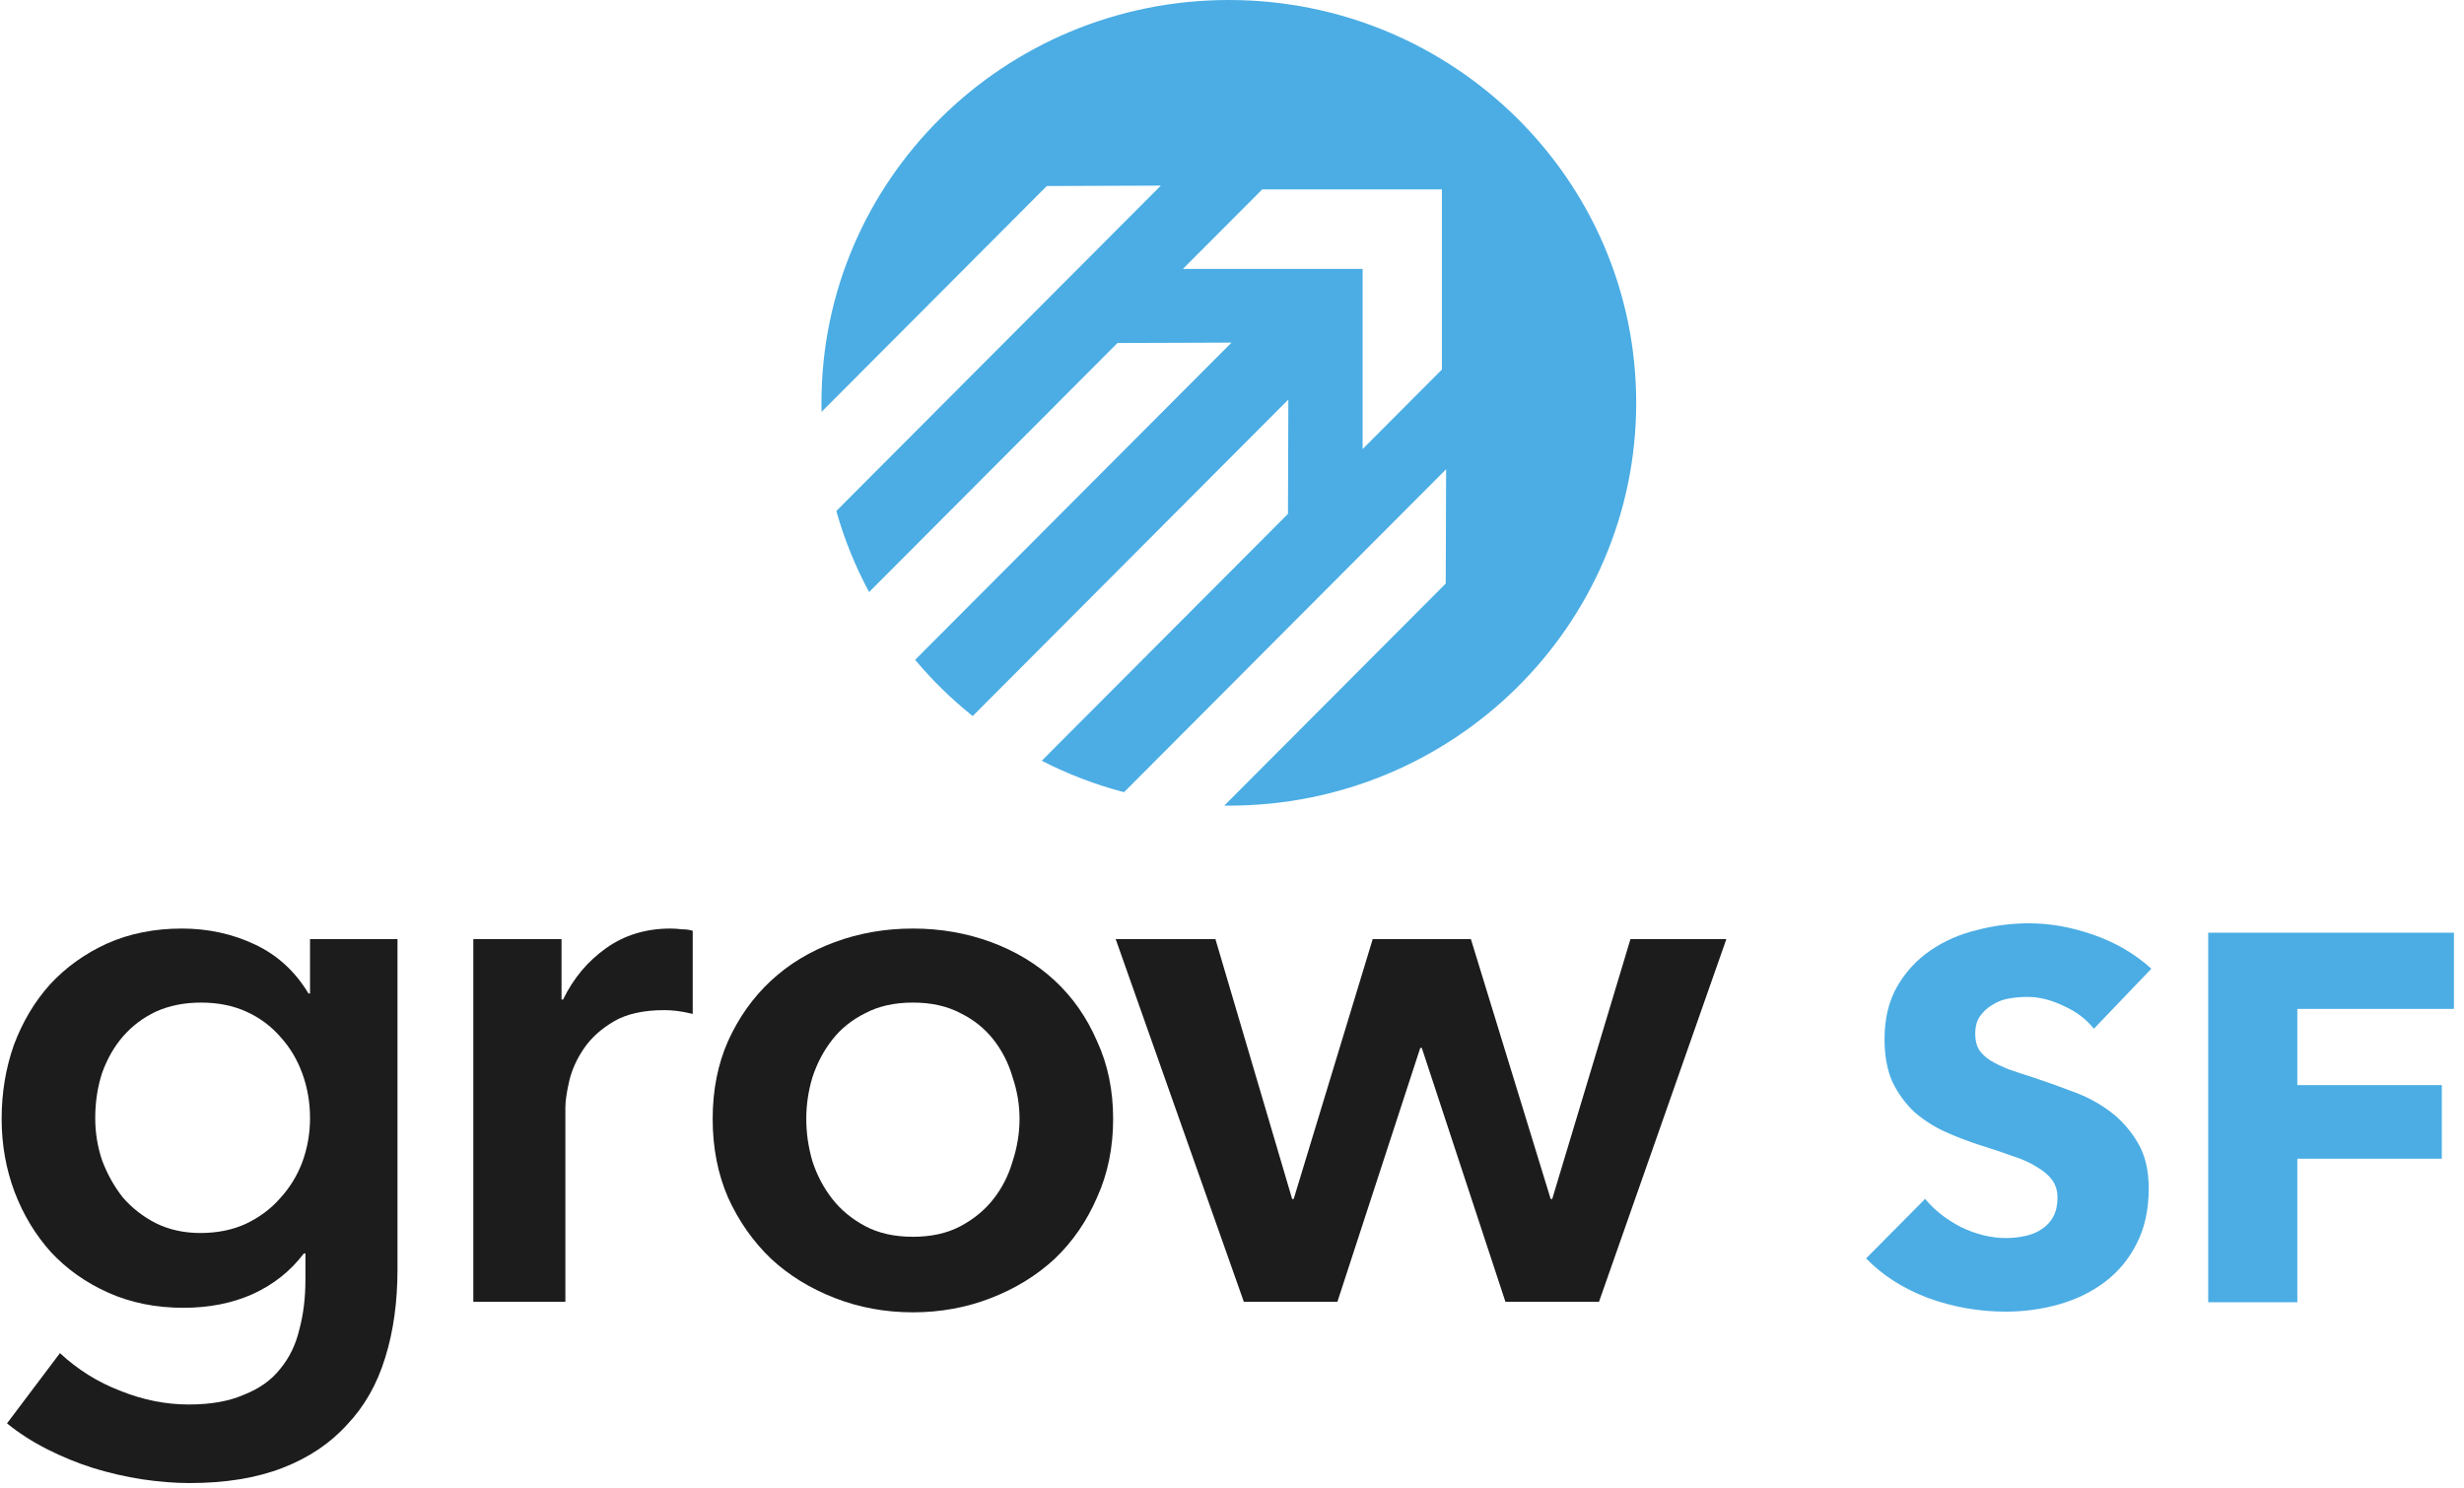
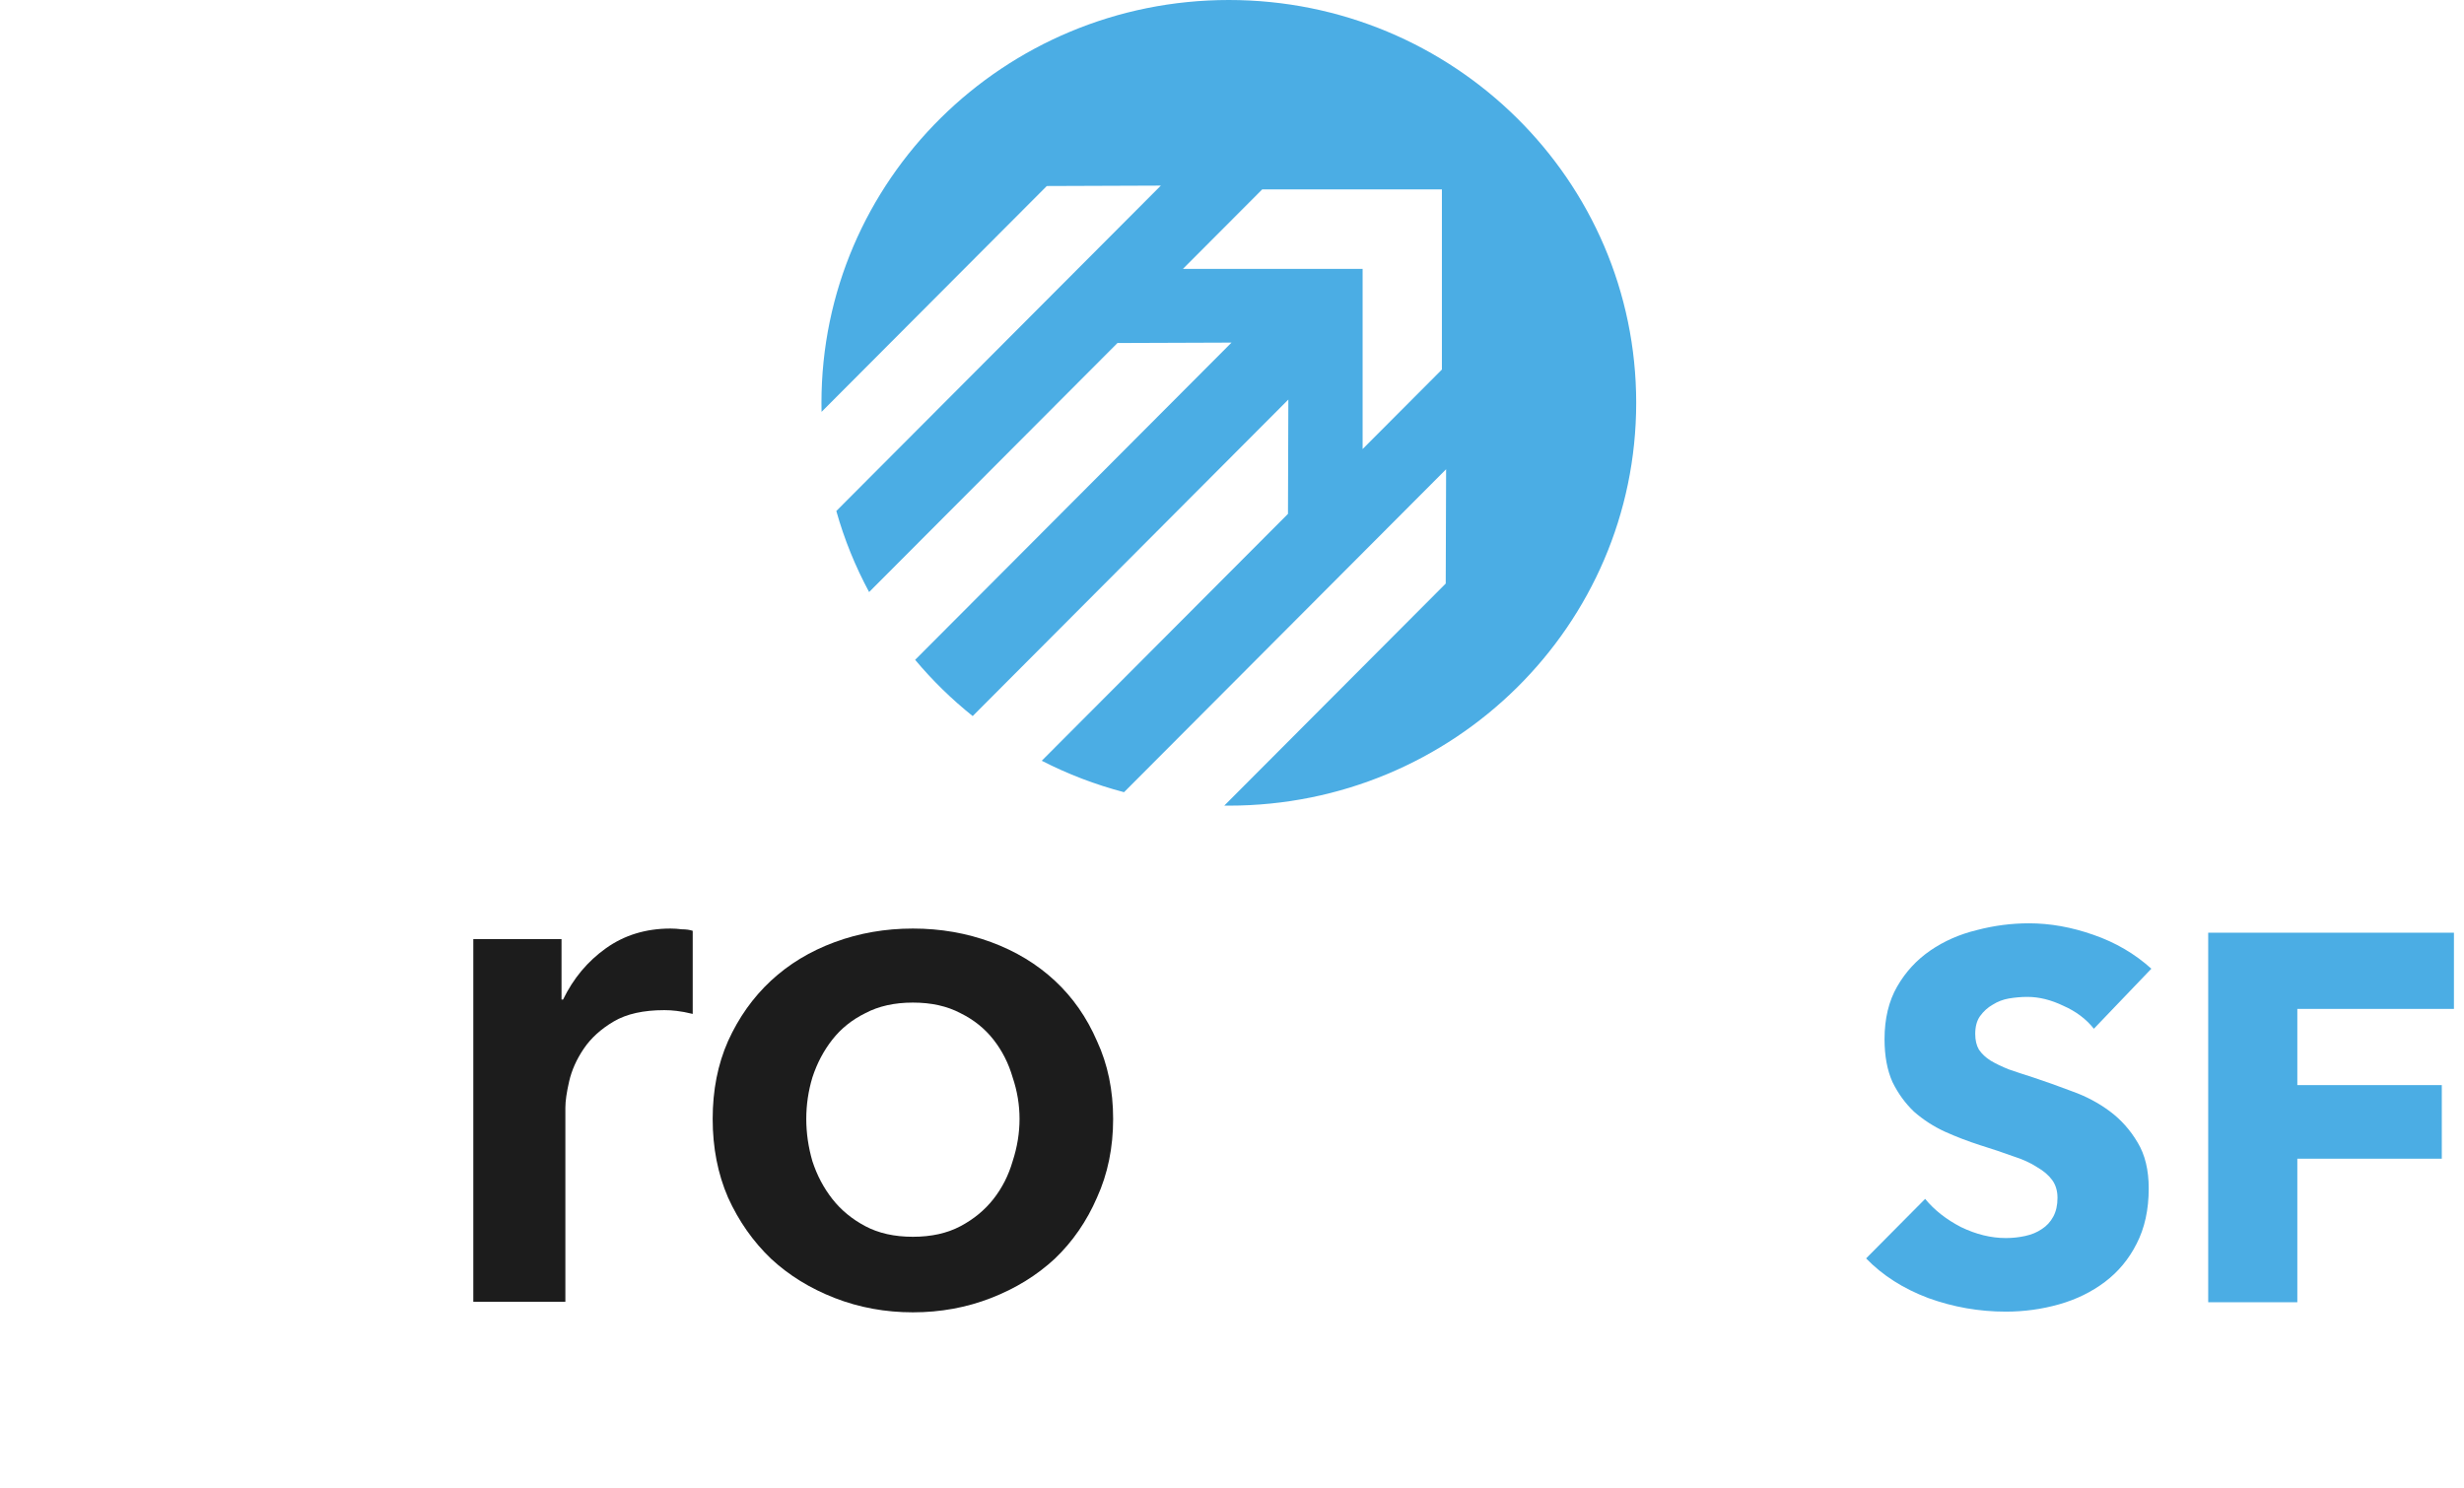
<svg xmlns="http://www.w3.org/2000/svg" width="336" height="203" viewBox="0 0 336 203" fill="none">
  <path fill-rule="evenodd" clip-rule="evenodd" d="M167.568 109.88C198.247 109.88 223.118 85.283 223.118 54.94C223.118 24.598 198.247 8.88157e-07 167.568 0C136.888 -8.88157e-07 112.017 24.598 112.017 54.94C112.017 55.352 112.022 55.763 112.031 56.172L142.745 25.371L158.297 25.314L114.043 69.694C115.132 73.568 116.64 77.269 118.515 80.748L152.383 46.783L167.936 46.726L124.791 89.993C127.144 92.799 129.773 95.369 132.638 97.663L175.684 54.495L175.633 70.086L142.057 103.757C145.592 105.568 149.348 107.014 153.276 108.045L197.197 64L197.145 79.59L166.945 109.877C167.152 109.879 167.36 109.88 167.568 109.88ZM172.119 25.832L161.307 36.675H185.811V61.245L196.623 50.402L196.623 25.832L172.119 25.832Z" fill="#4BADE4" />
-   <path d="M54.203 128.085V173.111C54.203 177.576 53.645 181.595 52.529 185.166C51.413 188.807 49.669 191.864 47.298 194.337C44.997 196.878 42.068 198.836 38.511 200.21C34.954 201.583 30.735 202.27 25.853 202.27C23.83 202.27 21.668 202.099 19.367 201.755C17.135 201.412 14.903 200.897 12.672 200.21C10.51 199.523 8.418 198.664 6.395 197.634C4.373 196.603 2.559 195.436 0.955 194.131L8.174 184.548C10.614 186.815 13.369 188.532 16.438 189.7C19.506 190.936 22.61 191.555 25.748 191.555C28.747 191.555 31.258 191.108 33.28 190.215C35.373 189.391 37.011 188.223 38.197 186.712C39.452 185.201 40.324 183.415 40.812 181.354C41.37 179.293 41.649 177.027 41.649 174.554V170.948H41.44C39.627 173.352 37.29 175.206 34.431 176.511C31.641 177.748 28.503 178.366 25.016 178.366C21.25 178.366 17.833 177.679 14.764 176.305C11.695 174.932 9.08 173.077 6.918 170.742C4.826 168.406 3.187 165.693 2.001 162.602C0.816 159.442 0.223 156.111 0.223 152.607C0.223 149.035 0.781 145.67 1.897 142.51C3.082 139.35 4.721 136.602 6.814 134.267C8.976 131.932 11.556 130.077 14.555 128.703C17.623 127.329 21.041 126.642 24.807 126.642C28.364 126.642 31.676 127.364 34.745 128.806C37.813 130.249 40.254 132.481 42.068 135.503H42.277V128.085H54.203ZM27.422 136.74C25.121 136.74 23.063 137.152 21.25 137.976C19.506 138.801 18.007 139.934 16.752 141.376C15.566 142.75 14.625 144.399 13.927 146.322C13.3 148.245 12.986 150.306 12.986 152.504C12.986 154.496 13.3 156.42 13.927 158.274C14.625 160.129 15.566 161.812 16.752 163.323C18.007 164.765 19.506 165.933 21.25 166.826C23.063 167.719 25.086 168.166 27.317 168.166C29.619 168.166 31.676 167.753 33.49 166.929C35.373 166.036 36.942 164.869 38.197 163.426C39.522 161.984 40.533 160.335 41.231 158.48C41.928 156.557 42.277 154.565 42.277 152.504C42.277 150.375 41.928 148.349 41.231 146.425C40.533 144.502 39.522 142.819 38.197 141.376C36.942 139.934 35.407 138.801 33.594 137.976C31.781 137.152 29.724 136.74 27.422 136.74Z" fill="#1C1C1C" />
  <path d="M64.542 128.085H76.572V136.328H76.782C78.177 133.443 80.129 131.107 82.64 129.321C85.151 127.535 88.08 126.642 91.427 126.642C91.915 126.642 92.439 126.677 92.996 126.745C93.554 126.745 94.043 126.814 94.461 126.952V138.285C93.624 138.079 92.892 137.942 92.264 137.873C91.706 137.805 91.148 137.77 90.59 137.77C87.731 137.77 85.43 138.285 83.686 139.316C81.942 140.346 80.582 141.583 79.606 143.025C78.63 144.468 77.967 145.944 77.618 147.456C77.27 148.967 77.096 150.169 77.096 151.062V177.542H64.542V128.085Z" fill="#1C1C1C" />
  <path d="M97.183 152.607C97.183 148.692 97.881 145.154 99.276 141.995C100.74 138.766 102.693 136.019 105.134 133.752C107.575 131.485 110.469 129.733 113.817 128.497C117.164 127.261 120.721 126.642 124.487 126.642C128.253 126.642 131.81 127.261 135.158 128.497C138.505 129.733 141.399 131.485 143.84 133.752C146.281 136.019 148.199 138.766 149.594 141.995C151.059 145.154 151.791 148.692 151.791 152.607C151.791 156.523 151.059 160.095 149.594 163.323C148.199 166.551 146.281 169.333 143.84 171.669C141.399 173.936 138.505 175.722 135.158 177.027C131.81 178.332 128.253 178.984 124.487 178.984C120.721 178.984 117.164 178.332 113.817 177.027C110.469 175.722 107.575 173.936 105.134 171.669C102.693 169.333 100.74 166.551 99.276 163.323C97.881 160.095 97.183 156.523 97.183 152.607ZM109.946 152.607C109.946 154.531 110.225 156.454 110.783 158.377C111.411 160.301 112.317 162.018 113.503 163.529C114.689 165.04 116.188 166.277 118.001 167.238C119.815 168.2 121.977 168.681 124.487 168.681C126.998 168.681 129.16 168.2 130.973 167.238C132.786 166.277 134.286 165.04 135.471 163.529C136.657 162.018 137.529 160.301 138.087 158.377C138.714 156.454 139.028 154.531 139.028 152.607C139.028 150.684 138.714 148.795 138.087 146.94C137.529 145.017 136.657 143.3 135.471 141.789C134.286 140.277 132.786 139.075 130.973 138.182C129.16 137.221 126.998 136.74 124.487 136.74C121.977 136.74 119.815 137.221 118.001 138.182C116.188 139.075 114.689 140.277 113.503 141.789C112.317 143.3 111.411 145.017 110.783 146.94C110.225 148.795 109.946 150.684 109.946 152.607Z" fill="#1C1C1C" />
-   <path d="M152.141 128.085H165.741L176.202 163.529H176.411L187.186 128.085H200.577L211.456 163.529H211.666L222.336 128.085H235.412L218.047 177.542H205.284L193.882 142.922H193.672L182.374 177.542H169.612L152.141 128.085Z" fill="#1C1C1C" />
  <path d="M285.529 140.307C284.474 138.978 283.084 137.934 281.359 137.174C279.681 136.368 278.051 135.964 276.469 135.964C275.654 135.964 274.815 136.035 273.952 136.178C273.137 136.32 272.394 136.605 271.723 137.032C271.052 137.412 270.477 137.934 269.998 138.598C269.566 139.215 269.35 140.022 269.35 141.019C269.35 141.873 269.518 142.585 269.854 143.154C270.237 143.724 270.765 144.222 271.436 144.649C272.155 145.076 272.994 145.48 273.952 145.859C274.911 146.191 275.99 146.547 277.188 146.927C278.914 147.497 280.711 148.137 282.581 148.849C284.45 149.514 286.152 150.415 287.686 151.554C289.22 152.693 290.49 154.117 291.497 155.826C292.504 157.487 293.007 159.575 293.007 162.09C293.007 164.985 292.456 167.5 291.353 169.636C290.299 171.724 288.861 173.456 287.039 174.833C285.217 176.209 283.132 177.229 280.783 177.894C278.434 178.558 276.014 178.89 273.521 178.89C269.878 178.89 266.354 178.273 262.951 177.039C259.547 175.758 256.719 173.955 254.466 171.629L262.52 163.514C263.766 165.032 265.396 166.314 267.409 167.358C269.47 168.354 271.508 168.853 273.521 168.853C274.432 168.853 275.319 168.758 276.181 168.568C277.044 168.378 277.787 168.07 278.41 167.643C279.082 167.215 279.609 166.646 279.992 165.934C280.376 165.222 280.568 164.368 280.568 163.371C280.568 162.422 280.328 161.615 279.849 160.951C279.369 160.287 278.674 159.693 277.763 159.171C276.9 158.602 275.798 158.103 274.456 157.676C273.161 157.202 271.675 156.703 269.998 156.181C268.368 155.659 266.762 155.042 265.18 154.331C263.646 153.619 262.256 152.717 261.01 151.625C259.811 150.486 258.828 149.134 258.061 147.568C257.342 145.954 256.983 144.008 256.983 141.73C256.983 138.93 257.558 136.534 258.709 134.54C259.859 132.547 261.369 130.91 263.239 129.629C265.108 128.347 267.217 127.422 269.566 126.852C271.915 126.235 274.288 125.927 276.685 125.927C279.561 125.927 282.485 126.449 285.457 127.493C288.477 128.537 291.114 130.079 293.367 132.12L285.529 140.307Z" fill="#4BADE4" />
  <path d="M313.271 137.602V147.995H332.973V158.032H313.271V177.609H301.119V127.208H334.627V137.602H313.271Z" fill="#4BADE4" />
</svg>